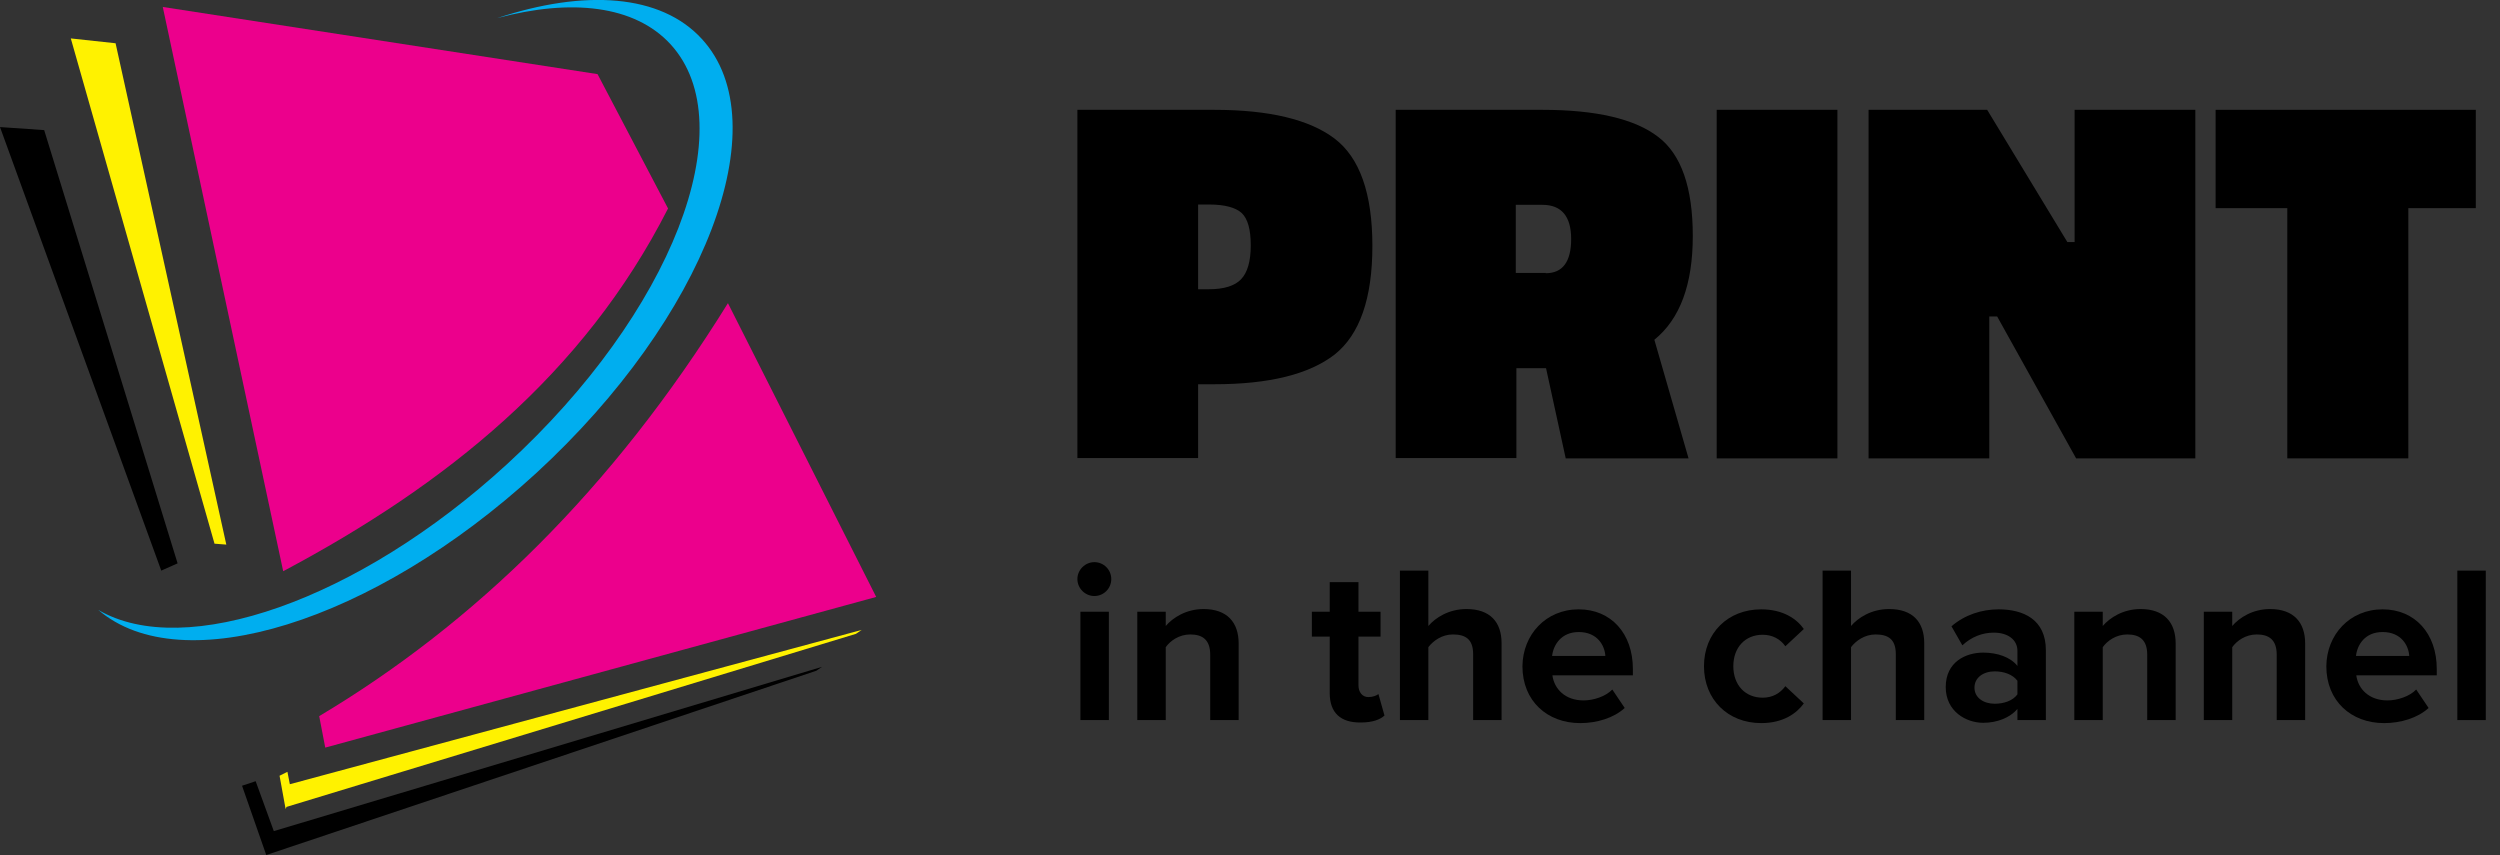
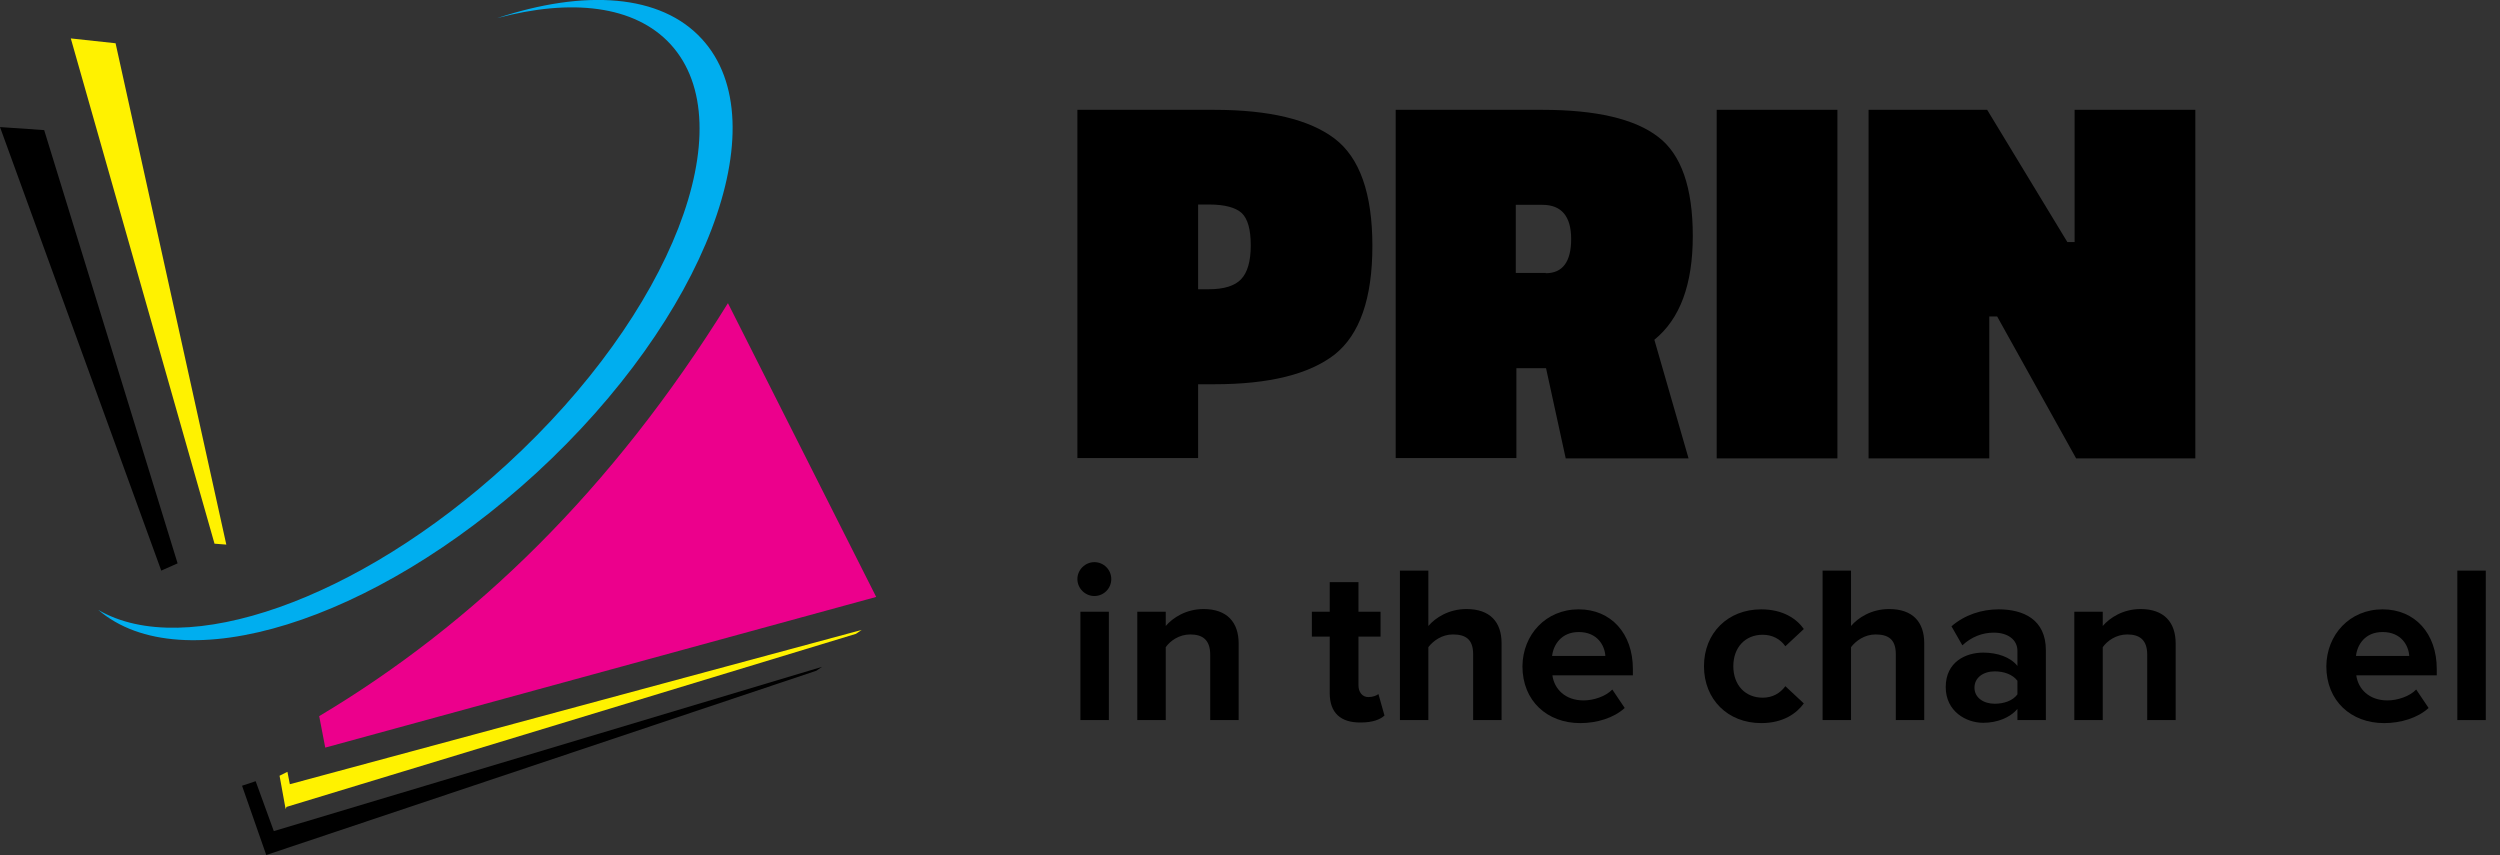
<svg xmlns="http://www.w3.org/2000/svg" version="1.1" id="Layer_1" x="0px" y="0px" viewBox="0 0 826.3 282.6" style="enable-background:new 0 0 826.3 282.6;" xml:space="preserve">
  <rect x="0" y="0" width="826.3" height="282.6" fill="#333333" stroke="none" />
  <style type="text/css"> .st0{fill:#00AEEF;} .st1{fill:#EC008C;} .st2{fill:#FFF200;} </style>
  <g>
    <polygon points="58.7,186.2 53.3,188.6 0,42 14.6,43 " />
    <path class="st0" d="M232,12.9C218.4-2,193.2-3.6,164.3,6c24.6-6.6,45.5-4.2,57.3,8.6c24.6,26.8,0.4,88.9-54,138.8 C118.3,198.6,61,218.3,32.5,201.6c27.5,23.6,90.8,4.2,144.7-45.2C233.1,105,257.6,40.8,232,12.9z" />
-     <path class="st1" d="M220.8,68.9c-27.9,54.9-73.6,91.4-127.2,119.9L53.8,2.3l143.7,22.2L220.8,68.9z" />
    <path class="st1" d="M289.6,197.3l-182.1,49.8l-2-10.4c51.1-30.5,96.7-74.6,135.1-136.5L289.6,197.3z" />
    <polygon class="st2" points="74.8,180 70.9,179.7 23.4,12.7 38.2,14.3 " />
    <polygon class="st2" points="284.8,208.2 282.9,209.5 94.7,266.7 94.4,267.4 92.4,256.4 95,255.1 95.8,259.2 " />
    <polygon points="271.7,220.4 269.8,221.7 88,282.6 80,259.7 84.5,258.2 90.5,274.7 " />
    <g>
      <g>
        <path d="M356.1,191.4c0-3.1,2.6-5.6,5.6-5.6c3.1,0,5.6,2.5,5.6,5.6c0,3.1-2.5,5.6-5.6,5.6C358.7,197,356.1,194.5,356.1,191.4z M357.1,238v-35.8h9.4V238H357.1z" />
        <path d="M400,238v-21.6c0-5-2.6-6.7-6.6-6.7c-3.7,0-6.6,2.1-8.1,4.2V238h-9.4v-35.8h9.4v4.7c2.3-2.7,6.7-5.6,12.5-5.6 c7.8,0,11.6,4.4,11.6,11.4V238H400z" />
        <path d="M439.5,229.1v-18.7h-5.9v-8.2h5.9v-9.8h9.5v9.8h7.3v8.2H449v16.1c0,2.2,1.2,3.9,3.3,3.9c1.4,0,2.7-0.5,3.3-1l2,7.1 c-1.4,1.3-3.9,2.3-7.8,2.3C443,238.9,439.5,235.5,439.5,229.1z" />
        <path d="M486.9,238v-21.8c0-5-2.6-6.5-6.7-6.5c-3.6,0-6.5,2.1-8.1,4.2V238h-9.4v-49.4h9.4v18.3c2.3-2.7,6.7-5.6,12.6-5.6 c7.8,0,11.6,4.3,11.6,11.3V238H486.9z" />
        <path d="M521.8,201.4c10.7,0,17.9,8,17.9,19.7v2.1h-26.6c0.6,4.5,4.2,8.3,10.3,8.3c3.3,0,7.3-1.3,9.5-3.6l4.1,6.1 c-3.6,3.3-9.2,5-14.7,5c-10.9,0-19.1-7.3-19.1-18.8C503.3,209.8,510.9,201.4,521.8,201.4z M513,216.8h17.6 c-0.2-3.4-2.6-7.9-8.8-7.9C516,208.9,513.4,213.2,513,216.8z" />
        <path d="M582.1,201.4c7.3,0,11.8,3.2,14.1,6.5l-6.1,5.7c-1.7-2.4-4.3-3.8-7.5-3.8c-5.7,0-9.7,4.1-9.7,10.4s4,10.4,9.7,10.4 c3.3,0,5.8-1.5,7.5-3.8l6.1,5.7c-2.4,3.3-6.8,6.5-14.1,6.5c-11,0-18.9-7.8-18.9-18.8C563.2,209.2,571.1,201.4,582.1,201.4z" />
        <path d="M626.6,238v-21.8c0-5-2.6-6.5-6.7-6.5c-3.6,0-6.5,2.1-8.1,4.2V238h-9.4v-49.4h9.4v18.3c2.3-2.7,6.7-5.6,12.6-5.6 c7.8,0,11.6,4.3,11.6,11.3V238H626.6z" />
        <path d="M666.8,238v-3.7c-2.4,2.9-6.7,4.6-11.3,4.6c-5.7,0-12.4-3.8-12.4-11.8c0-8.4,6.7-11.4,12.4-11.4c4.7,0,9,1.5,11.3,4.4v-5 c0-3.6-3.1-6-7.8-6c-3.8,0-7.4,1.4-10.4,4.2L645,207c4.4-3.8,10-5.6,15.6-5.6c8.1,0,15.6,3.3,15.6,13.5V238H666.8z M666.8,225 c-1.6-2.1-4.5-3.1-7.5-3.1c-3.7,0-6.7,2-6.7,5.4c0,3.3,3,5.3,6.7,5.3c3,0,6-1,7.5-3.1V225z" />
        <path d="M709.7,238v-21.6c0-5-2.6-6.7-6.6-6.7c-3.7,0-6.6,2.1-8.1,4.2V238h-9.4v-35.8h9.4v4.7c2.3-2.7,6.7-5.6,12.5-5.6 c7.8,0,11.6,4.4,11.6,11.4V238H709.7z" />
-         <path d="M752.5,238v-21.6c0-5-2.6-6.7-6.6-6.7c-3.7,0-6.6,2.1-8.1,4.2V238h-9.4v-35.8h9.4v4.7c2.3-2.7,6.7-5.6,12.5-5.6 c7.8,0,11.6,4.4,11.6,11.4V238H752.5z" />
        <path d="M787.5,201.4c10.7,0,17.9,8,17.9,19.7v2.1h-26.6c0.6,4.5,4.2,8.3,10.3,8.3c3.3,0,7.3-1.3,9.5-3.6l4.1,6.1 c-3.6,3.3-9.2,5-14.7,5c-10.9,0-19.1-7.3-19.1-18.8C769,209.8,776.6,201.4,787.5,201.4z M778.7,216.8h17.6 c-0.2-3.4-2.6-7.9-8.8-7.9C781.6,208.9,779.1,213.2,778.7,216.8z" />
        <path d="M812.2,238v-49.4h9.4V238H812.2z" />
      </g>
    </g>
    <g>
      <path d="M401.4,127H396v24.4h-39.9V36.3h45.2c18.2,0,31.5,3.2,39.8,9.5c8.3,6.3,12.5,18.1,12.5,35.5c0,17.4-4.2,29.3-12.5,35.9 C432.7,123.7,419.5,127,401.4,127z M396,95.6h3.6c4.9,0,8.5-1.1,10.6-3.3c2.1-2.2,3.2-5.9,3.2-11.2c0-5.3-1-8.8-3-10.7 c-2-1.8-5.6-2.8-10.7-2.8H396V95.6z" />
      <path d="M511,121.7h-9.8v29.7h-39.9V36.3h48.5c17.8,0,30.5,3,38.2,8.9C555.7,51,559.5,62,559.5,78c0,16-4.2,27.4-12.7,34.3 l11.3,39.2h-40.6L511,121.7z M510.9,90.3c5.6,0,8.4-3.8,8.4-11.3c0-7.5-3.2-11.3-9.5-11.3h-8.8v22.5H510.9z" />
      <path d="M567.4,151.5V36.3h39.9v115.2H567.4z" />
      <path d="M617.6,151.5V36.3h39.2l26.5,43.7h2.4V36.3h39.9v115.2h-39.4l-26.1-46.9h-2.6v46.9H617.6z" />
-       <path d="M732.3,68.8V36.3h86v32.5h-22.3v82.7H756V68.8H732.3z" />
    </g>
  </g>
  <g> </g>
  <g> </g>
  <g> </g>
  <g> </g>
  <g> </g>
  <g> </g>
</svg>